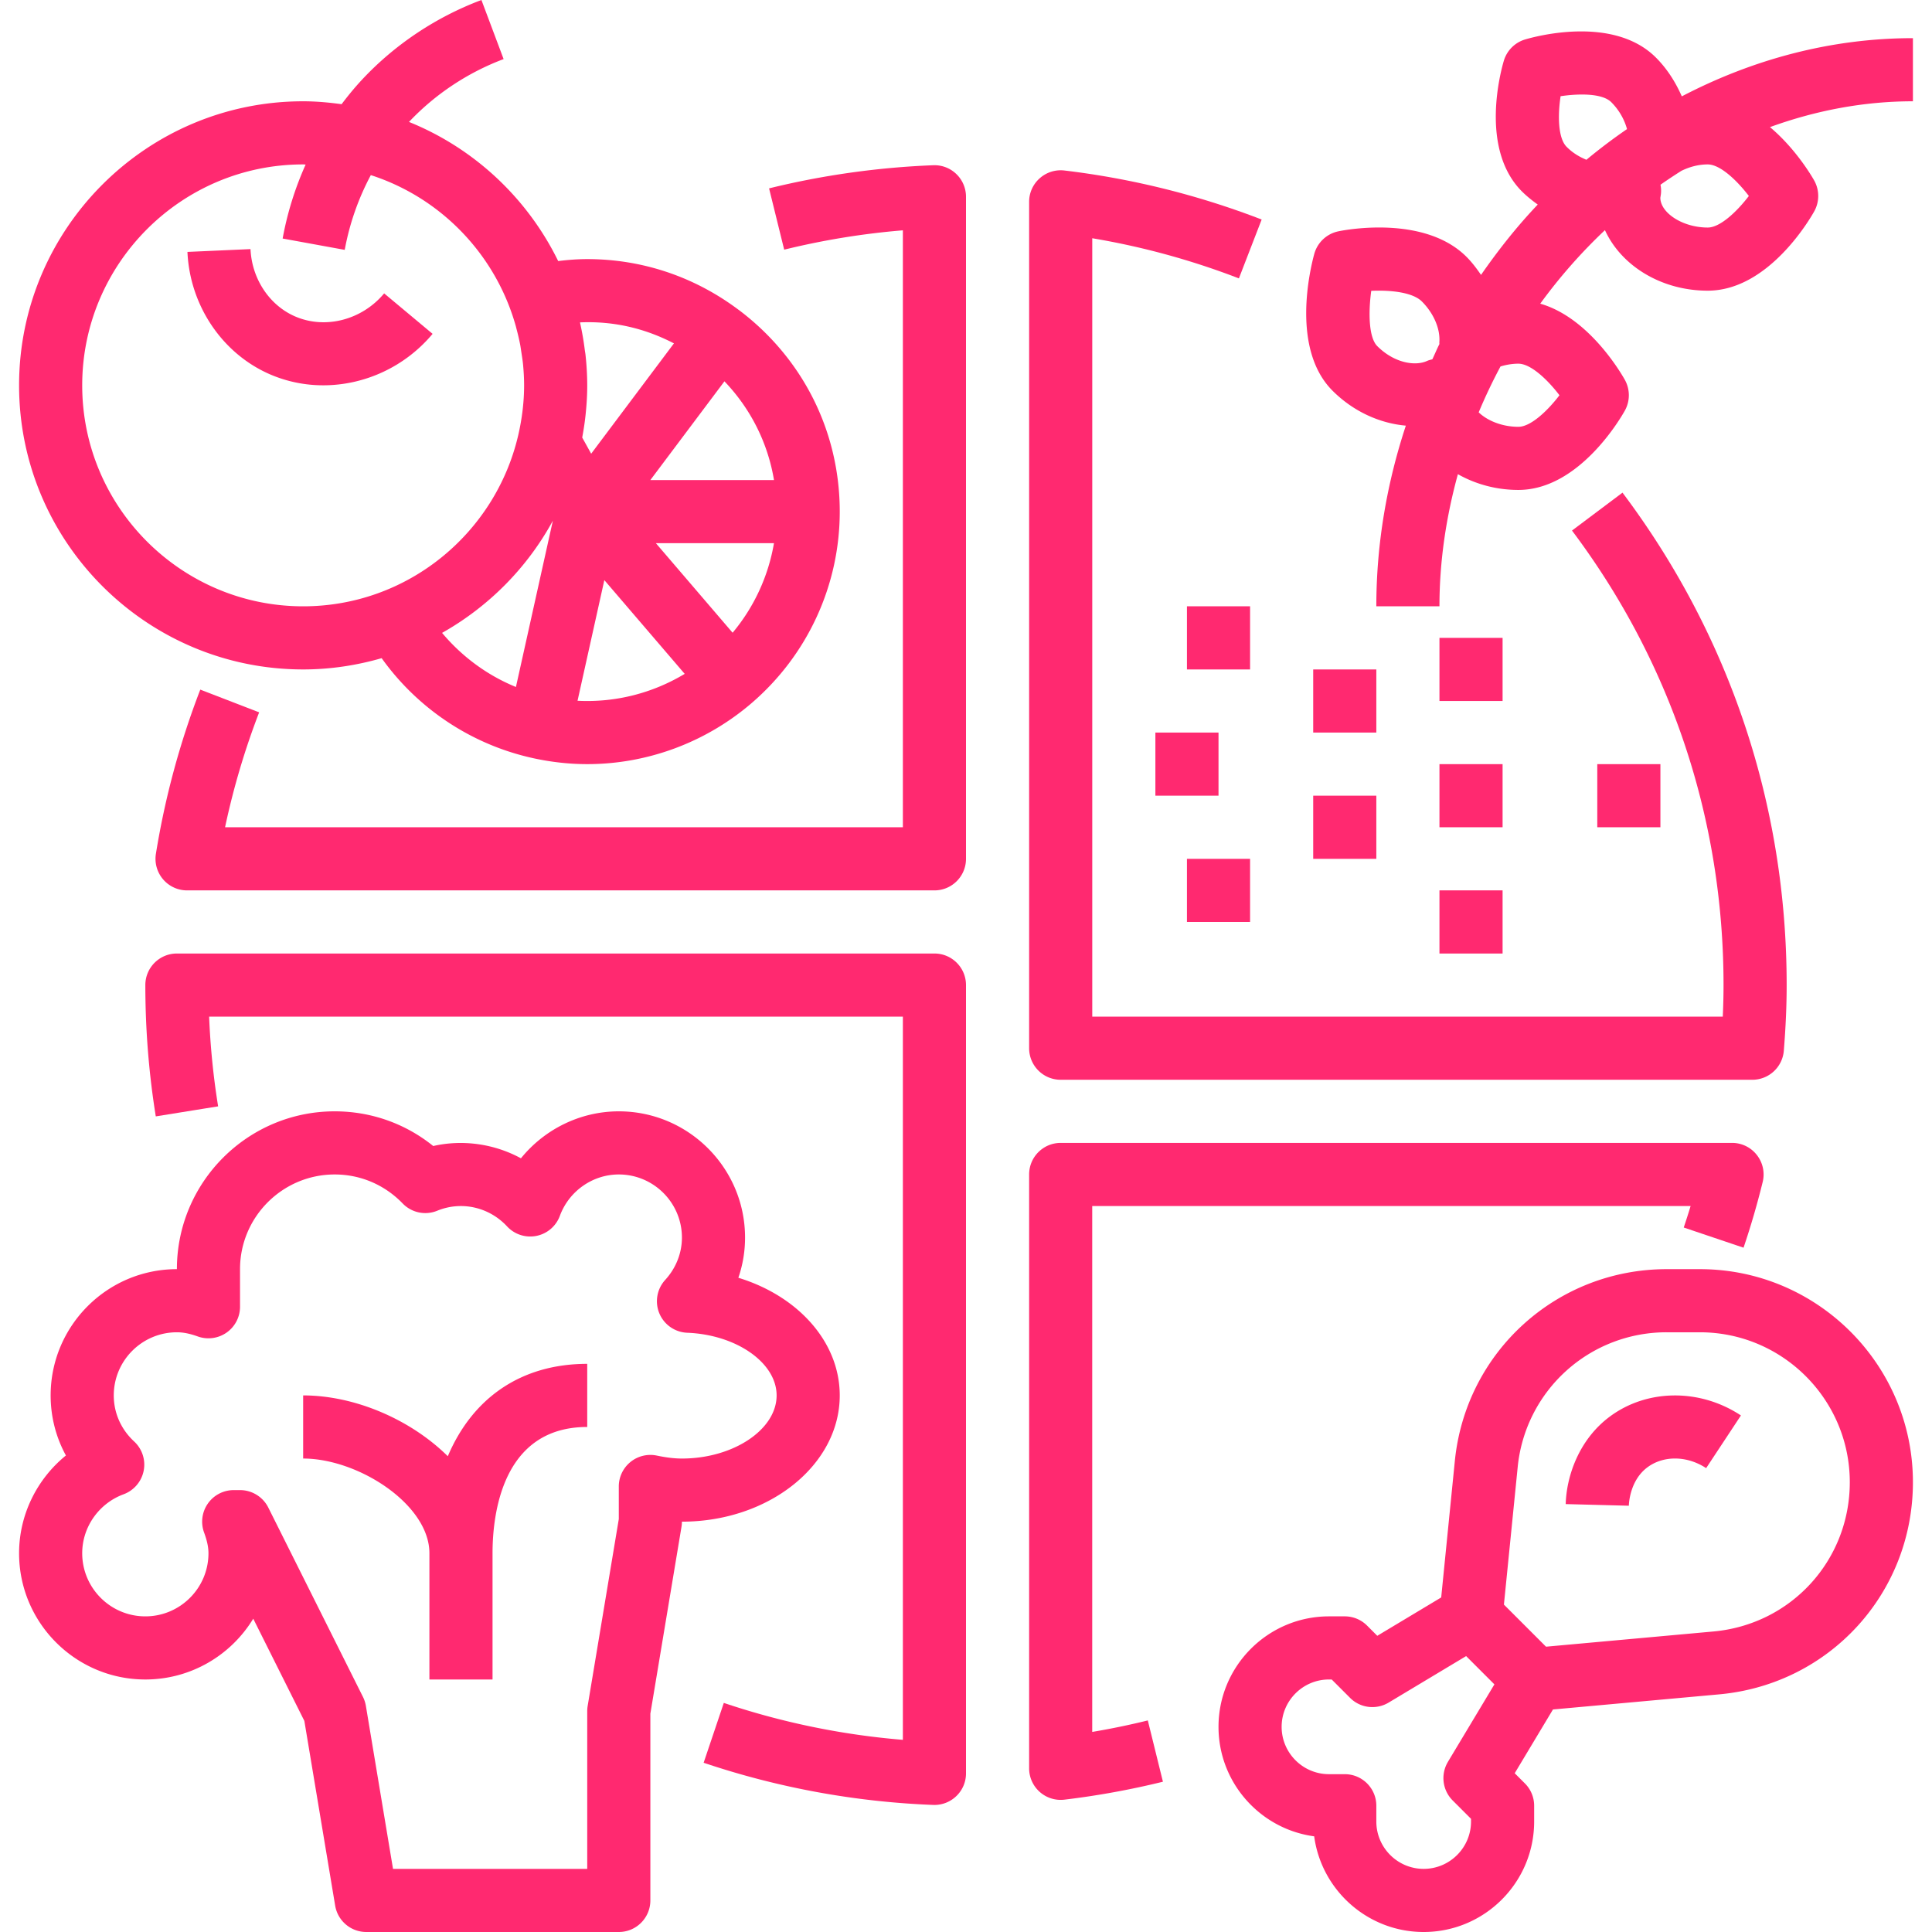
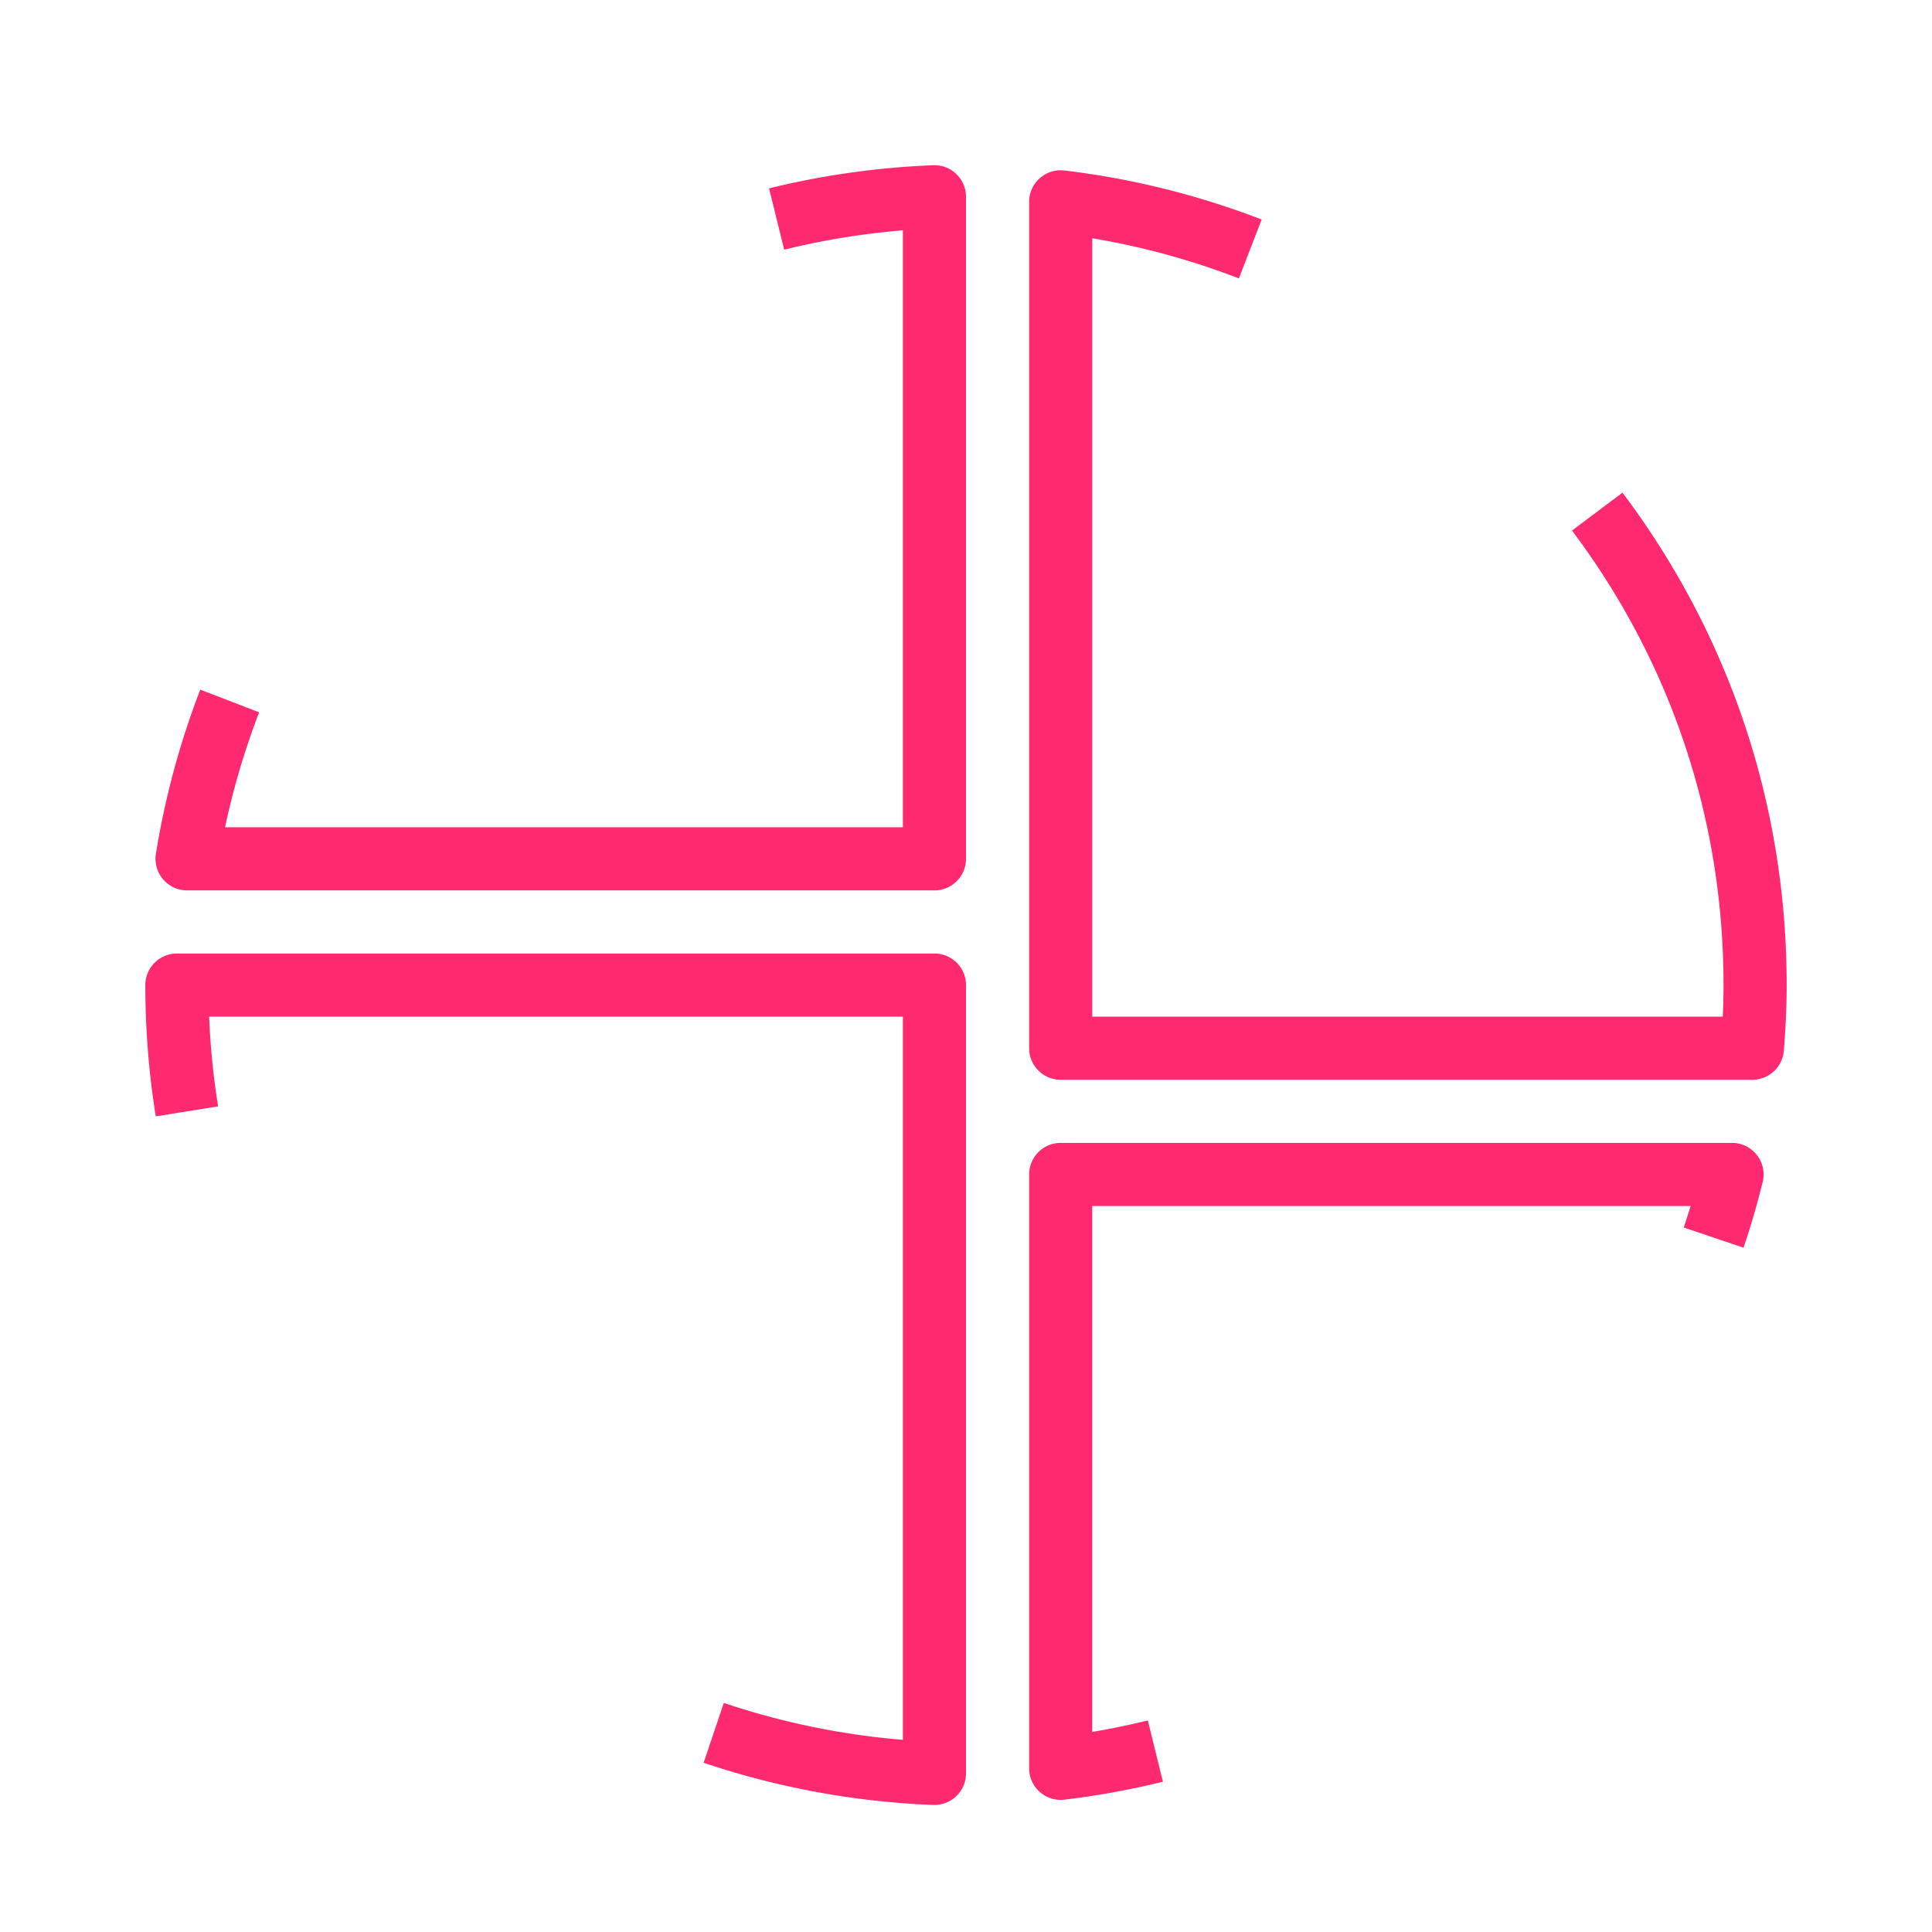
<svg xmlns="http://www.w3.org/2000/svg" version="1.1" width="512" height="512" x="0" y="0" viewBox="0 0 489.672 489.672" style="enable-background:new 0 0 512 512" xml:space="preserve" class="">
  <g>
    <path d="M242.38 44.104a7.955 7.955 0 0 0-5.856-2.224c-14.04.552-28.04 2.52-41.6 5.864l3.832 15.536a191.73 191.73 0 0 1 30.08-4.904v151.296H57.044c2.104-9.92 5-19.68 8.64-29.128l-14.92-5.76a207.349 207.349 0 0 0-11.248 41.608 8 8 0 0 0 1.808 6.464 7.974 7.974 0 0 0 6.088 2.816h189.424c4.424 0 8-3.584 8-8v-167.8c0-2.176-.88-4.256-2.456-5.768zM411.228 124.864l-12.8 9.608c25.128 33.432 38.408 73.264 38.408 115.2 0 2.552-.064 5.2-.192 8H276.836V60.384a191.054 191.054 0 0 1 37.168 10.176l5.768-14.92a206.868 206.868 0 0 0-49.976-12.424 7.984 7.984 0 0 0-6.264 1.96 7.95 7.95 0 0 0-2.696 5.984v214.512c0 4.416 3.576 8 8 8H444.14a8.008 8.008 0 0 0 7.976-7.36c.488-6.08.72-11.52.72-16.64 0-45.432-14.392-88.584-41.608-124.808zM236.836 241.672h-192c-4.424 0-8 3.584-8 8 0 11.176.888 22.368 2.648 33.28l15.8-2.544a191.615 191.615 0 0 1-2.28-22.736h175.832v183.296a191.245 191.245 0 0 1-45.384-9.36l-5.112 15.168a207.36 207.36 0 0 0 58.176 10.688c.104 0 .208.008.312.008 2.064 0 4.056-.8 5.544-2.232a7.957 7.957 0 0 0 2.464-5.768v-199.8c0-4.416-3.576-8-8-8zM445.284 292.744a7.932 7.932 0 0 0-6.28-3.072H268.836c-4.424 0-8 3.584-8 8v150.512a7.997 7.997 0 0 0 8.952 7.944c8.368-1 16.768-2.528 24.96-4.544l-3.832-15.536a189.508 189.508 0 0 1-14.088 2.912V305.672h151.664a187.385 187.385 0 0 1-1.744 5.448l15.16 5.112a203.262 203.262 0 0 0 4.848-16.64 7.98 7.98 0 0 0-1.472-6.848z" fill="#ff2970" opacity="1" data-original="#000000" />
-     <path d="M187.204 78.52c-.008-.008-.016-.008-.024-.008-11.192-8.4-24.448-12.84-38.344-12.84-2.408 0-4.856.184-7.36.496-7.8-15.936-21.272-28.584-37.816-35.264 6.592-6.992 14.872-12.504 23.984-15.928L122.02 0c-11.496 4.312-21.944 11.288-30.232 20.16-1.92 2.056-3.624 4.144-5.208 6.248-3.2-.432-6.432-.736-9.744-.736-39.704 0-72 32.304-72 72s32.296 72 72 72c6.904 0 13.568-1.032 19.896-2.856 9.144 12.8 22.76 21.88 38.216 25.304.008 0 .008.008.016.008 4.64 1.024 9.312 1.544 13.872 1.544 15.232 0 30.024-5.488 41.632-15.44l.016-.016c14.2-12.192 22.352-29.888 22.352-48.544 0-20.272-9.344-38.912-25.632-51.152zM76.836 153.672c-30.872 0-56-25.12-56-56s25.128-56 56-56c.216 0 .416.032.632.032a81.39 81.39 0 0 0-5.832 18.752l15.736 2.872a65.156 65.156 0 0 1 6.616-18.944c16.264 5.248 29.248 17.744 35.232 33.664a57.832 57.832 0 0 1 1.504 4.584c.056.2.104.4.152.6.376 1.392.704 2.784.976 4.192.112.616.192 1.24.288 1.856.16 1.04.328 2.08.432 3.128.16 1.728.264 3.488.264 5.264 0 4.12-.504 8.392-1.504 12.696-5.784 24.776-27.992 43.304-54.496 43.304zm53.928 20.448c-7.264-2.96-13.672-7.696-18.72-13.712 11.816-6.656 21.592-16.512 28.08-28.432l-9.36 42.144zm65.408-52.448h-31.336l18.776-25.024c6.64 6.936 10.992 15.592 12.56 25.024zm-25.36-34.64-6.992 9.32-13.984 18.64-2.272-4.096v-.008c.4-2.144.728-4.312.928-6.52.224-2.24.344-4.48.344-6.696a72.37 72.37 0 0 0-.448-7.832c-.04-.376-.12-.744-.168-1.12a71.23 71.23 0 0 0-1.184-6.832c-.008-.056-.016-.112-.032-.176 8.576-.376 16.504 1.528 23.808 5.32zm-24.432 90.576 6.792-30.576 20.368 23.76c-8.128 4.888-17.528 7.312-27.16 6.816zm39.304-17.24-19.448-22.696h29.928a47.903 47.903 0 0 1-10.48 22.696zM300.836 153.672h16v16h-16zM332.836 169.672h16v16h-16zM364.836 225.672h16v16h-16zM300.836 217.672h16v16h-16zM292.836 185.672h16v16h-16zM404.836 193.672h16v16h-16zM364.836 161.672h16v16h-16zM332.836 201.672h16v16h-16zM364.836 193.672h16v16h-16zM484.836 9.672c-20.848 0-40.704 5.424-58.576 14.752-1.56-3.552-3.68-6.952-6.568-9.84-10.872-10.864-30.912-5.248-33.168-4.576a8.022 8.022 0 0 0-5.36 5.352c-.672 2.248-6.296 22.288 4.584 33.168 1.256 1.248 2.616 2.32 4 3.32-5.24 5.504-9.992 11.512-14.376 17.824-1.104-1.6-2.272-3.168-3.68-4.576-10.544-10.536-30.232-6.928-32.448-6.472a8.028 8.028 0 0 0-6.136 5.728c-1.08 3.944-5.92 24.128 4.64 34.688 5.304 5.288 11.968 8.256 18.568 8.84-4.768 14.472-7.48 29.856-7.48 45.792h16c0-11.496 1.712-22.712 4.672-33.488 4.416 2.496 9.656 3.992 15.328 3.992 15.296 0 25.832-18.032 26.984-20.096a8.038 8.038 0 0 0 0-7.816c-1.008-1.8-9.184-15.8-21.44-19.296a134.097 134.097 0 0 1 16.4-18.64c4.08 8.96 14.192 15.344 26.056 15.344 15.296 0 25.832-18.032 26.984-20.096a8.038 8.038 0 0 0 0-7.816c-.688-1.232-4.792-8.16-11.216-13.544 11.544-4.192 23.728-6.544 36.232-6.544v-16zM364.82 87.216c-.64 1.256-1.176 2.568-1.784 3.848-.456.12-.92.224-1.352.424-3.024 1.368-8.32.528-12.616-3.768-2.152-2.152-2.28-8.464-1.52-14.008 4.92-.224 10.504.368 12.832 2.696 3.016 3.016 4.712 7 4.424 10.4-.008.136.024.272.016.408zm30.432 12.96c-3.112 4.072-7.336 8-10.416 8-4.112 0-7.872-1.552-10.056-3.664a135.73 135.73 0 0 1 5.528-11.632c1.44-.432 2.952-.704 4.528-.704 3.088 0 7.304 3.928 10.416 8zm6.832-59.68c-1.704-.704-3.424-1.68-5.016-3.28-2.16-2.16-2.288-7.856-1.528-12.832 4.696-.696 10.576-.752 12.84 1.512 2 2 3.344 4.424 3.992 6.824a139.807 139.807 0 0 0-10.288 7.776zm30.752 17.176c-6.392 0-12-3.736-12.016-7.544.024-.144.128-.8.144-.944.096-.8.04-1.592-.104-2.368a135.754 135.754 0 0 1 5.312-3.528c2.032-.984 4.272-1.616 6.664-1.616 3.088 0 7.304 3.928 10.416 8-3.112 4.072-7.336 8-10.416 8zM187.14 323.856a31.266 31.266 0 0 0 1.696-10.184c0-17.648-14.352-32-32-32-9.752 0-18.832 4.536-24.8 11.904-6.704-3.656-14.72-4.824-22.232-3.112-7.072-5.704-15.776-8.792-24.968-8.792-22.056 0-40 17.944-40 40-17.648 0-32 14.352-32 32 0 5.416 1.344 10.608 3.872 15.224-7.352 5.968-11.872 15.032-11.872 24.776 0 17.648 14.352 32 32 32 11.568 0 21.736-6.176 27.352-15.408l12.952 25.904 7.808 46.816a7.998 7.998 0 0 0 7.888 6.688h64c4.424 0 8-3.584 8-8v-47.336l7.888-47.344c.072-.44.112-.88.112-1.32 22.056 0 40-14.352 40-32 0-13.568-10.6-25.216-25.696-29.816zm-14.304 45.816c-1.888 0-3.856-.232-6.376-.752a7.998 7.998 0 0 0-6.672 1.632 8 8 0 0 0-2.952 6.2v8.264l-7.888 47.344a7.994 7.994 0 0 0-.112 1.312v40H99.612l-6.88-41.32a8.158 8.158 0 0 0-.736-2.264l-24-48a8.016 8.016 0 0 0-7.16-4.416h-1.6a7.988 7.988 0 0 0-6.56 3.424 7.988 7.988 0 0 0-.944 7.344c.752 2.048 1.104 3.712 1.104 5.232 0 8.824-7.176 16-16 16s-16-7.176-16-16c0-6.624 4.216-12.632 10.496-14.944a8.024 8.024 0 0 0 5.08-5.944 7.997 7.997 0 0 0-2.408-7.432c-3.336-3.088-5.168-7.24-5.168-11.68 0-8.824 7.176-16 16-16 1.6 0 3.288.336 5.288 1.056a8.024 8.024 0 0 0 7.312-.984 7.98 7.98 0 0 0 3.4-6.544v-9.528c0-13.232 10.768-24 24-24 6.52 0 12.64 2.608 17.216 7.344a7.978 7.978 0 0 0 8.768 1.848c6.216-2.544 13.192-.888 17.704 3.976a8 8 0 0 0 7.44 2.4 7.997 7.997 0 0 0 5.936-5.08c2.312-6.272 8.312-10.488 14.936-10.488 8.824 0 16 7.176 16 16 0 3.928-1.504 7.736-4.24 10.728a8.012 8.012 0 0 0-1.48 8.48 8.003 8.003 0 0 0 7.072 4.912c12.48.488 22.648 7.616 22.648 15.88 0 8.672-10.992 16-24 16zM430.844 321.672h-8.384c-27.856 0-50.952 20.904-53.728 48.624l-3.456 34.584-16.2 9.72-2.584-2.584a7.965 7.965 0 0 0-5.656-2.344h-4c-15.44 0-28 12.56-28 28 0 14.168 10.576 25.912 24.248 27.752 1.84 13.672 13.584 24.248 27.752 24.248 15.44 0 28-12.56 28-28v-4c0-2.12-.84-4.16-2.344-5.656l-2.584-2.584 9.696-16.16 42.128-3.832c27.992-2.544 49.104-25.664 49.104-53.768 0-29.776-24.216-54-53.992-54zM368.18 456.328l4.656 4.656v.688c0 6.616-5.384 12-12 12s-12-5.384-12-12v-4c0-4.416-3.576-8-8-8h-4c-6.616 0-12-5.384-12-12s5.384-12 12-12h.688l4.656 4.656c2.592 2.6 6.616 3.088 9.776 1.2l19.64-11.784 3.584 3.584 3.584 3.584-11.784 19.64a8.01 8.01 0 0 0 1.2 9.776zm66.104-42.824-42.44 3.856-10.672-10.672 3.488-34.808a37.869 37.869 0 0 1 37.8-34.208h8.384c20.944 0 37.992 17.048 37.992 38 0 19.776-14.848 36.04-34.552 37.832z" fill="#ff2970" opacity="1" data-original="#000000" />
-     <path d="M97.364 74.36c-5.656 6.776-14.968 9.168-22.64 5.808-6.488-2.848-10.896-9.536-11.232-17.032l-15.984.712c.6 13.536 8.76 25.688 20.784 30.968a33.929 33.929 0 0 0 13.656 2.84c10.352 0 20.648-4.608 27.696-13.04L97.364 74.36zM408.084 358.984c-8.024 5.92-11.072 15.36-11.248 22.232l16 .416c.016-.656.288-6.48 4.752-9.768 4.104-3.024 10.056-2.912 14.84.24l8.816-13.352c-10.36-6.848-23.696-6.752-33.16.232zM113.5 369.088c-9.56-9.44-23.712-15.416-36.664-15.416v16c13.968 0 32 11.64 32 24v32h16v-32c0-9.624 2.336-32 24-32v-16c-16.776 0-29.08 8.656-35.336 23.416z" fill="#ff2970" opacity="1" data-original="#000000" />
  </g>
</svg>